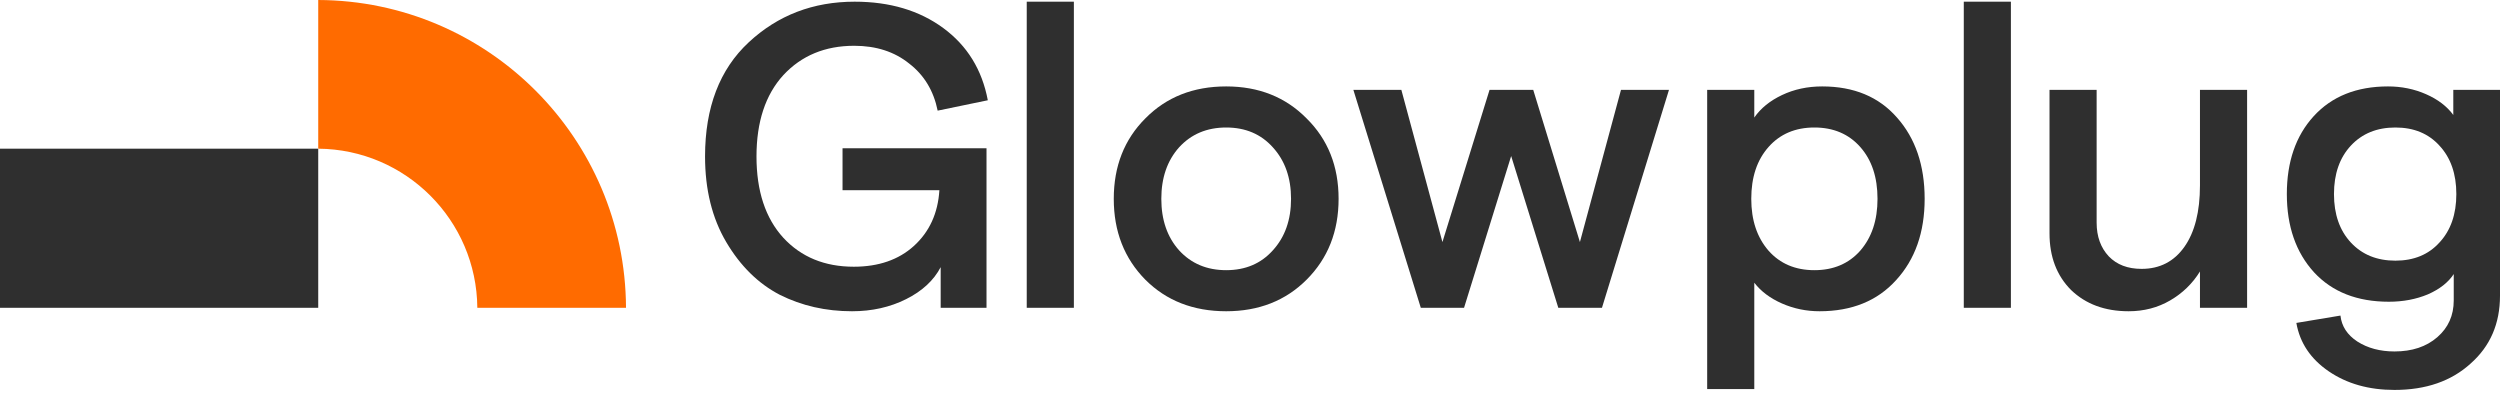
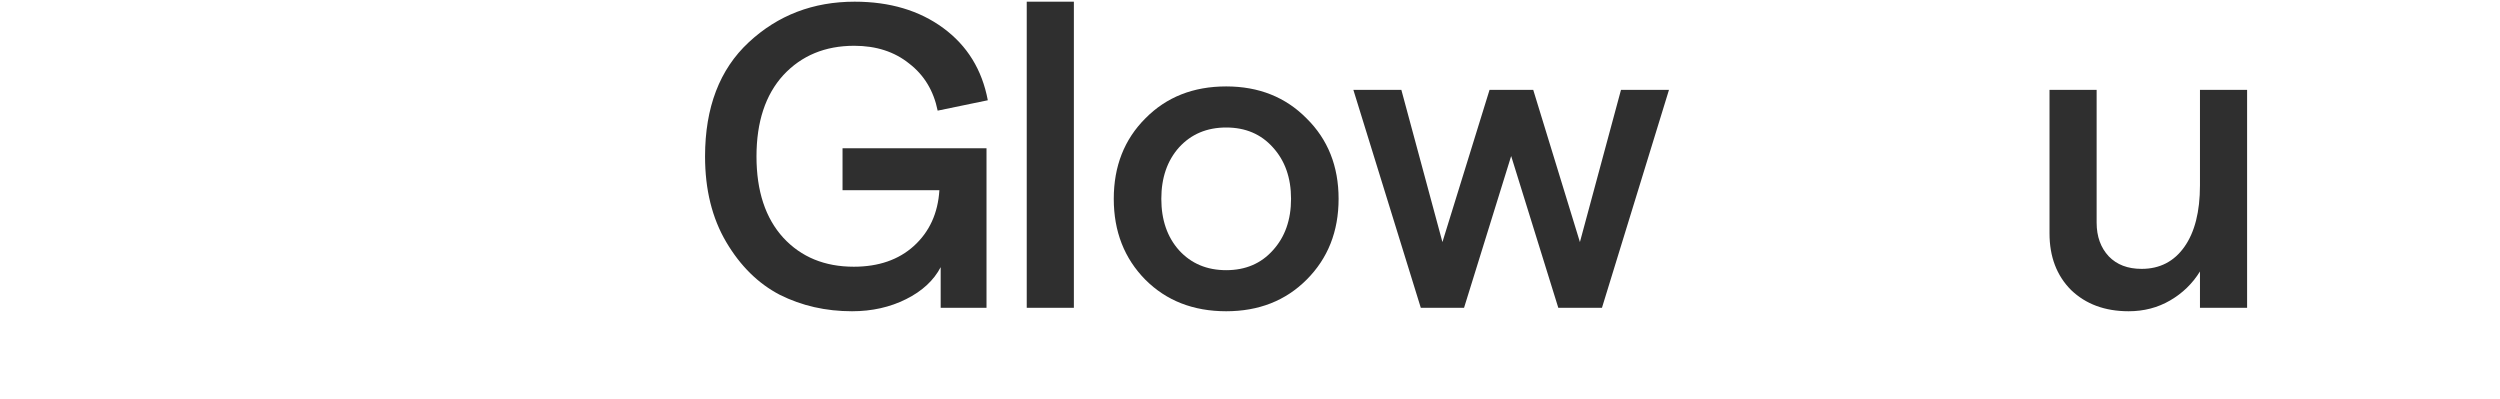
<svg xmlns="http://www.w3.org/2000/svg" width="144" height="23" viewBox="0 0 144 23" fill="none">
-   <path d="M1.09254e-06 17.729L18.33 17.729L18.33 8.564L0 8.564L1.09254e-06 17.729Z" fill="#2F2F2F" />
  <path d="M49.078 17.928C47.567 17.928 46.181 17.613 44.919 16.982C43.674 16.334 42.645 15.321 41.831 13.943C41.017 12.565 40.611 10.922 40.611 9.012C40.611 6.19 41.449 3.998 43.126 2.438C44.803 0.877 46.837 0.097 49.227 0.097C51.253 0.097 52.955 0.603 54.333 1.616C55.711 2.629 56.566 4.015 56.898 5.775L54.009 6.373C53.777 5.227 53.229 4.322 52.365 3.658C51.519 2.977 50.464 2.637 49.203 2.637C47.526 2.637 46.164 3.202 45.118 4.33C44.089 5.459 43.574 7.02 43.574 9.012C43.574 11.005 44.089 12.565 45.118 13.694C46.148 14.807 47.501 15.363 49.178 15.363C50.605 15.363 51.759 14.964 52.639 14.168C53.536 13.354 54.026 12.283 54.109 10.955H48.53V8.539H56.823V17.729H54.183V15.388C53.785 16.151 53.121 16.766 52.191 17.231C51.261 17.696 50.224 17.928 49.078 17.928Z" fill="#2F2F2F" />
  <path d="M59.14 17.729V0.097H61.855V17.729H59.14Z" fill="#2F2F2F" />
  <path d="M70.628 17.928C68.735 17.928 67.183 17.322 65.971 16.11C64.759 14.881 64.153 13.329 64.153 11.453C64.153 9.577 64.759 8.033 65.971 6.821C67.183 5.592 68.735 4.978 70.628 4.978C72.504 4.978 74.048 5.592 75.26 6.821C76.489 8.033 77.103 9.577 77.103 11.453C77.103 13.329 76.489 14.881 75.26 16.11C74.048 17.322 72.504 17.928 70.628 17.928ZM67.914 14.417C68.611 15.18 69.516 15.562 70.628 15.562C71.74 15.562 72.637 15.18 73.318 14.417C74.015 13.653 74.364 12.665 74.364 11.453C74.364 10.241 74.015 9.253 73.318 8.489C72.637 7.726 71.74 7.344 70.628 7.344C69.516 7.344 68.611 7.726 67.914 8.489C67.233 9.253 66.892 10.241 66.892 11.453C66.892 12.665 67.233 13.653 67.914 14.417Z" fill="#2F2F2F" />
  <path d="M81.838 17.729L77.954 5.177H80.718L83.084 13.943L85.798 5.177H88.314L91.003 13.943L93.369 5.177H96.133L92.273 17.729H89.758L87.043 8.988L84.329 17.729H81.838Z" fill="#2F2F2F" />
-   <path d="M98.333 22.412V5.177H101.047V6.771C101.413 6.24 101.944 5.808 102.641 5.476C103.339 5.144 104.111 4.978 104.957 4.978C106.784 4.978 108.22 5.576 109.266 6.771C110.328 7.966 110.86 9.527 110.86 11.453C110.86 13.379 110.312 14.94 109.216 16.135C108.137 17.33 106.667 17.928 104.808 17.928C104.044 17.928 103.322 17.779 102.641 17.48C101.961 17.181 101.429 16.782 101.047 16.284V22.412H98.333ZM101.869 14.441C102.533 15.189 103.413 15.562 104.509 15.562C105.605 15.562 106.485 15.189 107.149 14.441C107.813 13.678 108.145 12.682 108.145 11.453C108.145 10.208 107.813 9.212 107.149 8.465C106.485 7.717 105.605 7.344 104.509 7.344C103.413 7.344 102.533 7.717 101.869 8.465C101.205 9.212 100.873 10.208 100.873 11.453C100.873 12.682 101.205 13.678 101.869 14.441Z" fill="#2F2F2F" />
-   <path d="M113.114 17.729V0.097H115.828V17.729H113.114Z" fill="#2F2F2F" />
  <path d="M129.433 5.177V17.729H126.718V15.637C126.287 16.334 125.714 16.89 125 17.305C124.286 17.721 123.489 17.928 122.609 17.928C121.248 17.928 120.144 17.521 119.297 16.708C118.467 15.878 118.052 14.79 118.052 13.445V5.177H120.766V12.823C120.766 13.62 120.999 14.267 121.464 14.765C121.928 15.247 122.559 15.487 123.356 15.487C124.402 15.487 125.224 15.064 125.822 14.217C126.419 13.371 126.718 12.192 126.718 10.681V5.177H129.433Z" fill="#2F2F2F" />
-   <path d="M141.31 5.177H144V17.032C144 18.642 143.436 19.945 142.307 20.941C141.194 21.954 139.733 22.46 137.923 22.46C136.446 22.46 135.184 22.104 134.138 21.39C133.092 20.676 132.469 19.746 132.27 18.6L134.81 18.177C134.877 18.791 135.201 19.289 135.782 19.671C136.379 20.053 137.093 20.244 137.923 20.244C138.936 20.244 139.758 19.97 140.389 19.422C141.02 18.874 141.335 18.169 141.335 17.305V15.786C141.02 16.268 140.522 16.658 139.841 16.957C139.16 17.239 138.413 17.38 137.6 17.38C135.773 17.38 134.337 16.816 133.291 15.687C132.245 14.541 131.722 13.039 131.722 11.179C131.722 9.32 132.237 7.825 133.266 6.696C134.312 5.551 135.74 4.978 137.55 4.978C138.33 4.978 139.061 5.127 139.741 5.426C140.422 5.725 140.945 6.124 141.31 6.622V5.177ZM135.408 13.968C136.056 14.666 136.911 15.014 137.973 15.014C139.036 15.014 139.883 14.666 140.513 13.968C141.161 13.271 141.485 12.341 141.485 11.179C141.485 10.017 141.161 9.087 140.513 8.39C139.883 7.693 139.036 7.344 137.973 7.344C136.911 7.344 136.056 7.693 135.408 8.39C134.761 9.087 134.437 10.017 134.437 11.179C134.437 12.341 134.761 13.271 135.408 13.968Z" fill="#2F2F2F" />
-   <path d="M36.058 17.729C36.018 7.955 28.103 0.04 18.33 0V8.564C23.373 8.604 27.454 12.685 27.494 17.729L36.058 17.729Z" fill="#FF6B00" />
</svg>